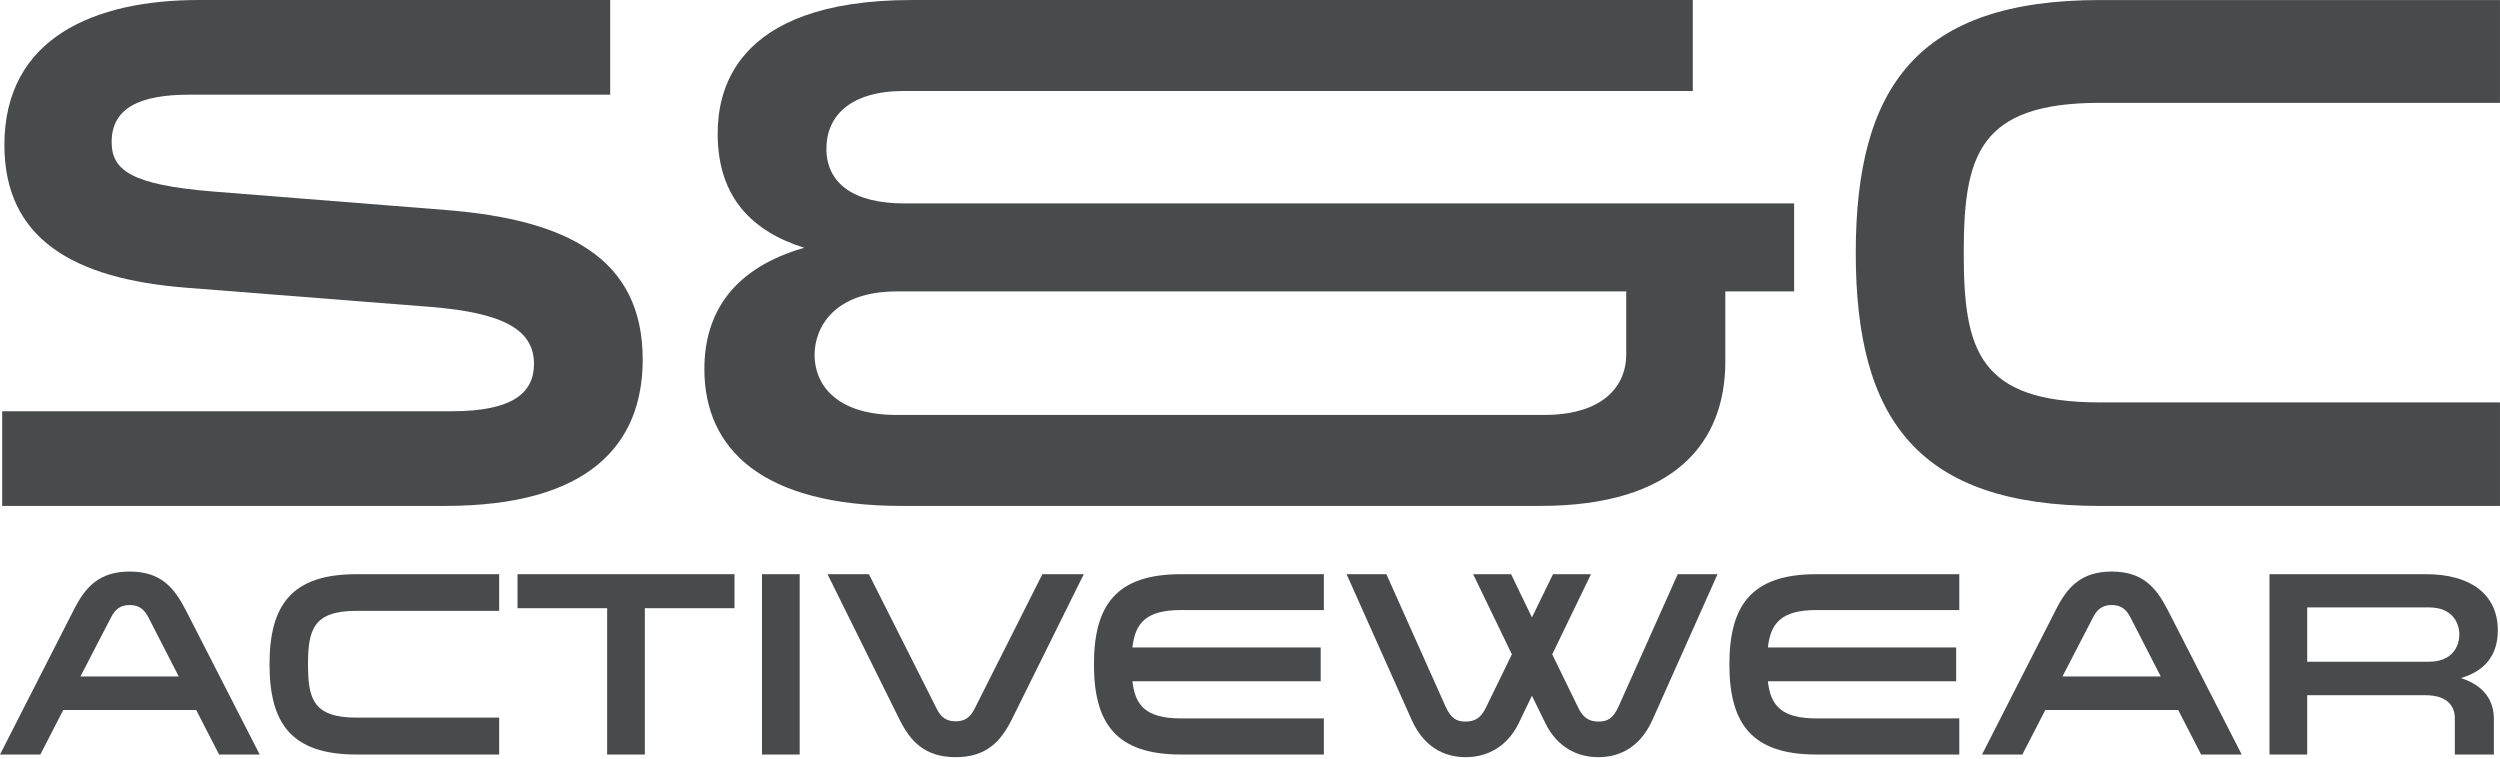
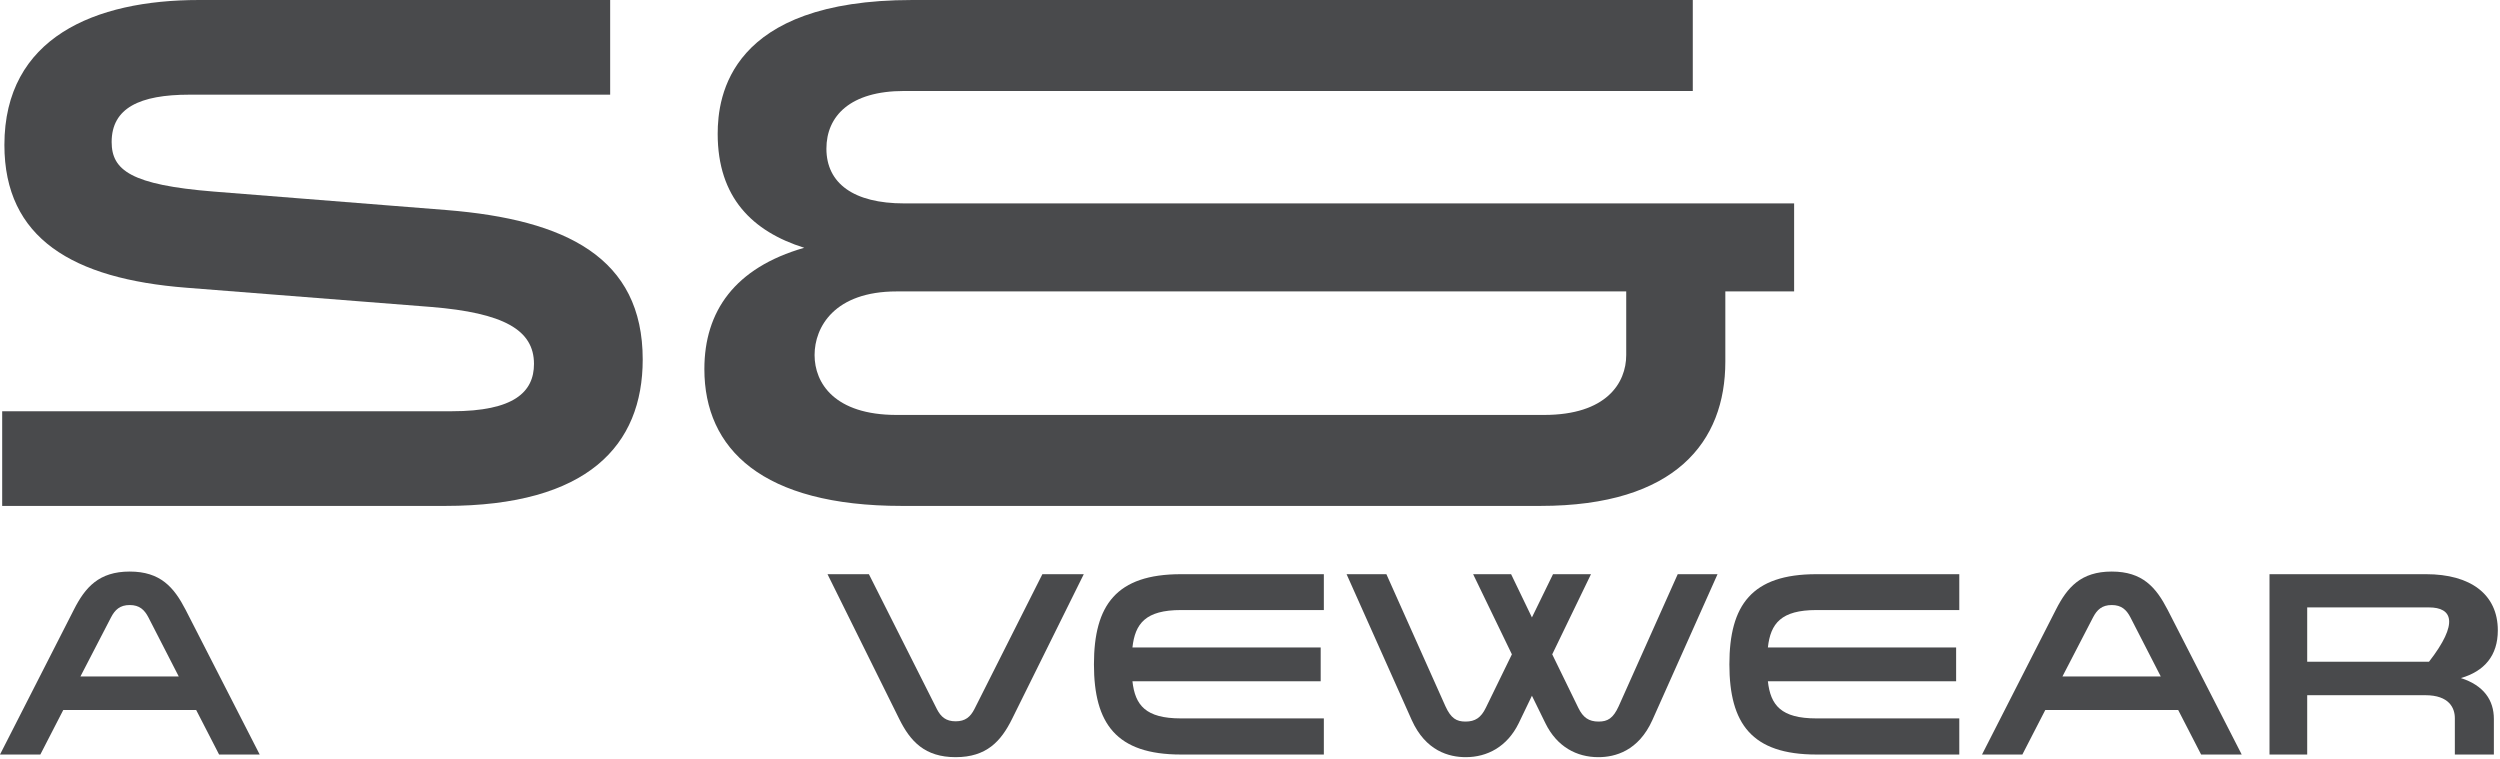
<svg xmlns="http://www.w3.org/2000/svg" width="1146" height="348" viewBox="0 0 1146 348" fill="none">
  <path d="M1 188.514H207.143C235.623 188.514 244.778 179.698 244.778 166.814C244.778 151.218 230.876 143.42 197.65 140.707L85.424 131.892C33.21 127.824 2.017 109.176 2.017 66.455C2.017 17.293 43.381 0.001 91.188 0.001H279.7V43.4H86.78C64.064 43.4 51.179 49.503 51.179 65.099C51.179 77.983 59.995 84.764 97.969 87.815L204.77 96.292C259.357 100.699 294.618 117.991 294.618 164.78C294.618 204.11 269.528 231.912 204.091 231.912H1V188.514Z" fill="#494A4C" />
  <path d="M706.13 231.911L413.41 231.912C349.33 231.912 322.884 205.805 322.884 169.188C322.884 142.742 336.785 122.738 368.655 113.583C344.922 106.124 328.987 90.528 328.987 61.369C328.987 44.078 334.411 0.001 418.157 0.001L775.975 0V41.703L414.427 41.705C389.677 41.705 378.827 53.232 378.827 68.15C378.827 84.086 391.372 93.24 414.427 93.24L822.425 93.239V133.586H790.893V165.796C790.893 202.413 768.177 231.911 706.13 231.911ZM745.46 133.586L411.037 133.587C382.557 133.587 373.402 149.862 373.402 162.746C373.402 175.63 382.557 190.209 411.037 190.209L707.825 190.208C736.306 190.208 745.46 175.628 745.46 162.745V133.586Z" fill="#494A4C" />
-   <path d="M1145.99 0.016V47.144H962.566C906.961 47.144 900.18 71.555 900.18 115.971C900.18 160.387 906.961 184.459 962.566 184.459H1145.99V231.927H962.566C879.159 231.927 850.679 192.258 850.679 115.971C850.679 39.685 879.159 0.016 962.566 0.016H1145.99Z" fill="#494A4C" />
  <path d="M85.084 279.524L119.045 345.875H100.433L89.918 325.45H29.006L18.491 345.875H0L33.84 279.524C39.037 269.251 45.322 262 59.462 262C73.602 262 79.766 269.251 85.084 279.524ZM81.942 310.101L68.043 283.029C66.23 279.524 63.934 277.349 59.462 277.349C54.99 277.349 52.694 279.524 50.881 283.029L36.862 310.101H81.942Z" fill="#494A4C" />
-   <path d="M228.815 263.209V280.008H163.431C143.61 280.008 141.193 288.71 141.193 304.542C141.193 320.374 143.61 328.955 163.431 328.955H228.815V345.875H163.431C133.7 345.875 123.548 331.735 123.548 304.542C123.548 277.349 133.7 263.209 163.431 263.209H228.815Z" fill="#494A4C" />
-   <path d="M295.599 345.875H278.317V278.799H237.225V263.209H336.691V278.799H295.599V345.875Z" fill="#494A4C" />
-   <path d="M349.3 263.209H366.582V345.875H349.3V263.209Z" fill="#494A4C" />
  <path d="M477.829 263.209H496.804L463.931 329.559C458.855 339.832 452.207 347.084 438.067 347.084C423.927 347.084 417.279 339.832 412.203 329.559L379.33 263.209H398.305L429.486 325.088C431.299 328.593 433.595 330.647 438.067 330.647C442.539 330.647 444.835 328.593 446.648 325.088L477.829 263.209Z" fill="#494A4C" />
  <path d="M606.852 279.645H541.348C525.153 279.645 520.318 285.809 519.11 296.807H605.402V312.277H519.11C520.318 323.275 525.153 329.318 541.348 329.318H606.852V345.875H541.348C511.737 345.875 501.464 331.735 501.464 304.542C501.464 277.349 511.737 263.209 541.348 263.209H606.852V279.645Z" fill="#494A4C" />
  <path d="M769.069 263.209H787.319L757.467 330.043C751.061 344.304 740.305 347.084 732.691 347.084C722.781 347.084 713.716 342.37 708.398 331.493L702.235 318.924L696.192 331.493C690.874 342.37 681.689 347.084 671.899 347.084C664.285 347.084 653.529 344.304 647.124 330.043L617.272 263.209H635.521L662.593 323.758C665.131 329.318 667.669 330.768 671.779 330.768C676.25 330.768 678.909 328.955 681.085 324.483L693.049 299.949L675.283 263.209H692.687L702.235 283.029L711.903 263.209H729.307L711.541 299.949L723.506 324.483C725.681 328.955 728.34 330.768 732.812 330.768C736.921 330.768 739.459 329.318 741.997 323.758L769.069 263.209Z" fill="#494A4C" />
  <path d="M898.139 279.645H832.634C816.439 279.645 811.604 285.809 810.396 296.807H896.688V312.277H810.396C811.604 323.275 816.439 329.318 832.634 329.318H898.139V345.875H832.634C803.023 345.875 792.751 331.735 792.751 304.542C792.751 277.349 803.023 263.209 832.634 263.209H898.139V279.645Z" fill="#494A4C" />
  <path d="M993.642 279.524L1027.6 345.875H1008.99L998.476 325.45H937.564L927.049 345.875H908.558L942.398 279.524C947.595 269.251 953.88 262 968.02 262C982.16 262 988.324 269.251 993.642 279.524ZM990.499 310.101L976.601 283.029C974.788 279.524 972.492 277.349 968.02 277.349C963.548 277.349 961.252 279.524 959.439 283.029L945.419 310.101H990.499Z" fill="#494A4C" />
-   <path d="M1040.34 345.875V263.209H1112.13C1132.43 263.209 1145 272.394 1145 288.951C1145 300.554 1138.84 307.684 1128.08 310.827C1138.59 314.211 1143.19 320.979 1143.19 329.559V345.875H1125.3V329.197C1125.3 324.604 1122.76 318.682 1111.76 318.682H1057.62V345.875H1040.34ZM1057.62 303.333H1113.46C1124.09 303.333 1127.35 296.324 1127.35 290.885C1127.35 285.446 1124.09 278.437 1113.46 278.437H1057.62V303.333Z" fill="#494A4C" />
+   <path d="M1040.34 345.875V263.209H1112.13C1132.43 263.209 1145 272.394 1145 288.951C1145 300.554 1138.84 307.684 1128.08 310.827C1138.59 314.211 1143.19 320.979 1143.19 329.559V345.875H1125.3V329.197C1125.3 324.604 1122.76 318.682 1111.76 318.682H1057.62V345.875H1040.34ZM1057.62 303.333H1113.46C1127.35 285.446 1124.09 278.437 1113.46 278.437H1057.62V303.333Z" fill="#494A4C" />
</svg>